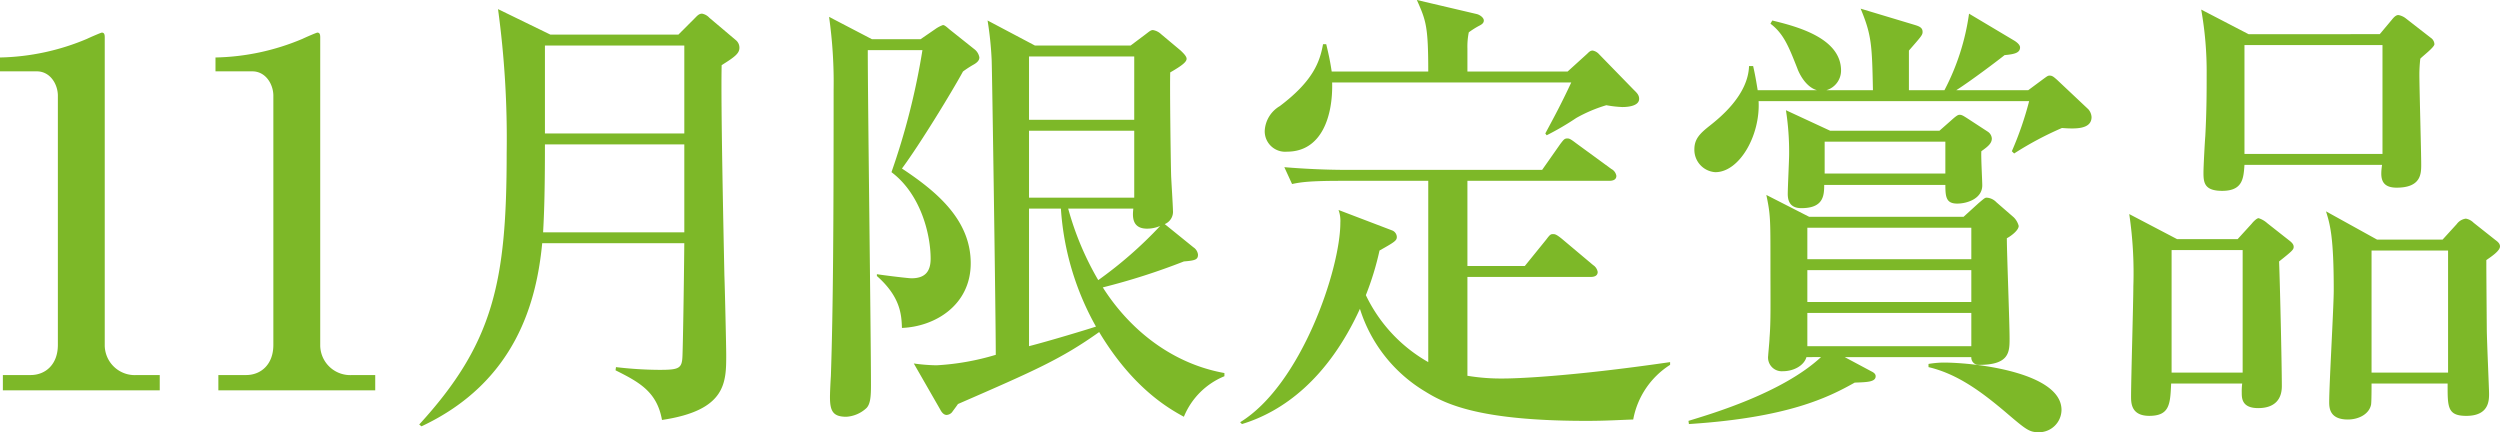
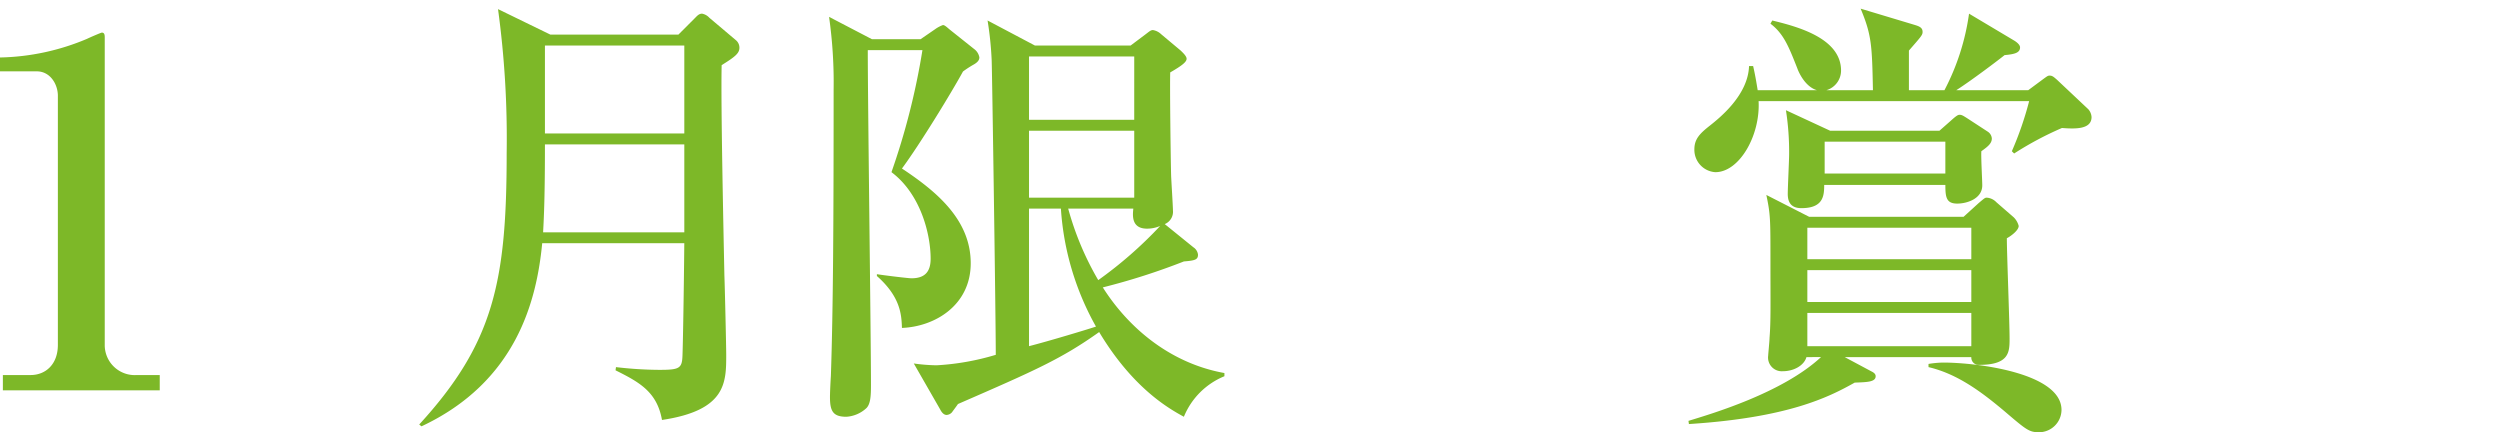
<svg xmlns="http://www.w3.org/2000/svg" viewBox="0 0 364.87 63.087">
  <defs>
    <style>.cls-1{fill:#7db828;}</style>
  </defs>
  <title>アセット 27</title>
  <g id="レイヤー_2" data-name="レイヤー 2">
    <g id="レイヤー_2-2" data-name="レイヤー 2">
      <path class="cls-1" d="M.419,54.737H4.467c2.164,0,3.979-1.536,3.979-4.397V13.974c0-1.676-1.117-3.561-3.071-3.561H0V8.39A34.248,34.248,0,0,0,12.704,5.667c.279-.14,2.024-.907,2.164-.907.349,0,.419.279.419.698V50.479a4.381,4.381,0,0,0,4.676,4.258h3.351v2.233H.419Z" />
-       <path class="cls-1" d="M31.869,54.737H35.917c2.164,0,3.979-1.536,3.979-4.397V13.974c0-1.676-1.117-3.561-3.071-3.561H31.45V8.39A34.248,34.248,0,0,0,44.153,5.667c.279-.14,2.024-.907,2.164-.907.349,0,.419.279.419.698V50.479A4.381,4.381,0,0,0,51.413,54.737h3.351v2.233H31.869Z" />
      <path class="cls-1" d="M99.01,5.053l2.393-2.394c.333-.332.598-.665,1.063-.665a1.927,1.927,0,0,1,1.064.599l3.855,3.257a1.421,1.421,0,0,1,.532,1.131c0,.798-.665,1.329-2.593,2.525-.133,5.851.266,23.999.399,30.713.066,1.528.266,10.37.266,11.566,0,4.056,0,8.11-9.373,9.507-.731-4.122-3.324-5.518-6.781-7.246l.066-.466a55.56,55.56,0,0,0,6.315.399c2.925,0,3.324-.199,3.39-2.061.066-1.662.199-9.174.266-16.42H79.133c-.798,8.31-3.723,20.209-17.617,26.724l-.332-.267C72.086,50.057,73.948,41.017,73.948,22.336A139.392,139.392,0,0,0,72.685,1.33l7.645,3.723Zm-19.478,16.021c0,7.445-.133,10.37-.266,12.83H99.874V21.073Zm0-14.426V19.478H99.874V6.647Z" />
      <path class="cls-1" d="M134.362,5.717l2.127-1.462a4.66,4.66,0,0,1,1.13-.599c.266,0,.598.332.997.665l3.59,2.858A1.921,1.921,0,0,1,142.938,8.376c0,.399-.266.731-.864,1.063a14.952,14.952,0,0,0-1.529.997c-1.595,2.926-6.249,10.57-8.908,14.16,5.119,3.391,10.038,7.512,10.038,13.827,0,6.049-5.119,9.24-10.038,9.439-.066-1.928-.199-4.521-3.656-7.578v-.266c1.263.199,4.587.598,5.052.598,1.928,0,2.792-.931,2.792-2.858,0-3.59-1.462-9.439-5.717-12.631a102.784,102.784,0,0,0,4.52-17.815h-7.977c0,7.778.465,41.947.465,48.927,0,1.529-.066,2.726-.665,3.324a4.733,4.733,0,0,1-2.925,1.263c-1.928,0-2.393-.798-2.393-2.858,0-.665.066-2.061.133-3.124.333-9.839.399-22.735.399-41.682A68.329,68.329,0,0,0,121,2.46l6.249,3.257Zm44.34,49.193a10.795,10.795,0,0,0-5.917,5.916c-2.061-1.13-7.379-4.055-12.364-12.364-5.518,3.922-9.307,5.584-20.608,10.503-.266.399-.731.997-.864,1.196a1.133,1.133,0,0,1-.798.399c-.333,0-.665-.266-.931-.798l-3.855-6.714a25.921,25.921,0,0,0,3.324.266,36.793,36.793,0,0,0,8.642-1.529c0-5.451-.532-41.415-.599-43.01a49.873,49.873,0,0,0-.598-5.784l6.914,3.656h13.96l2.127-1.595c.532-.399.798-.665,1.13-.665a2.274,2.274,0,0,1,1.196.599l2.858,2.393c.266.266.864.798.864,1.196,0,.466-.665.998-2.393,1.995-.066,2.127.066,12.63.133,15.023,0,.332.266,4.521.266,5.118a1.944,1.944,0,0,1-1.197,1.995l4.188,3.39a1.485,1.485,0,0,1,.665,1.063c0,.731-.399.864-2.061.998a96.905,96.905,0,0,1-11.833,3.789c4.055,6.382,10.304,11.168,17.749,12.497Zm-28.519-46.667V17.483h15.356V8.243Zm0,10.836v9.771h15.356V19.079Zm0,31.443c2.858-.731,8.376-2.394,9.772-2.858a40.438,40.438,0,0,1-5.119-17.218h-4.653Zm5.717-20.076a43.19,43.19,0,0,0,4.387,10.438,60.291,60.291,0,0,0,9.041-7.911,4.773,4.773,0,0,1-1.928.398c-2.394,0-2.061-2.127-1.995-2.925Z" />
-       <path class="cls-1" d="M238.365,61.226c-2.061.066-3.922.199-6.847.199-15.423,0-20.475-2.394-23.466-4.255a21.581,21.581,0,0,1-9.573-12.099c-4.72,10.304-11.301,15.023-17.217,16.818l-.266-.266c8.908-5.451,14.625-22.336,14.625-29.117a4.589,4.589,0,0,0-.266-1.861l7.844,2.992a1.07,1.07,0,0,1,.665.931c0,.531-.266.73-2.526,1.994a42.08,42.08,0,0,1-1.994,6.515,22.211,22.211,0,0,0,9.107,9.772V26.392H195.753c-4.653,0-5.917.199-7.179.465l-1.13-2.459c3.191.266,6.315.398,9.506.398h28.12l2.659-3.789c.465-.599.598-.798.997-.798.266,0,.399,0,1.263.665l5.186,3.789a1.393,1.393,0,0,1,.731.997c0,.665-.665.731-1.063.731H214.167V38.822h8.376l3.125-3.855c.598-.798.665-.798,1.063-.798.266,0,.532.133,1.197.665l4.587,3.855a1.504,1.504,0,0,1,.665.997c0,.665-.665.731-.997.731H214.167V54.844a30.013,30.013,0,0,0,5.318.398c1.396,0,9.174-.199,24.264-2.393v.398A12.023,12.023,0,0,0,238.365,61.226ZM236.769,15.622a16.202,16.202,0,0,1-2.327-.266,21.132,21.132,0,0,0-4.387,1.861,40.274,40.274,0,0,1-4.321,2.526l-.199-.267c1.462-2.726,2.327-4.32,3.789-7.445H194.423c.133,4.92-1.529,10.104-6.581,10.104A2.982,2.982,0,0,1,184.585,19.079a4.442,4.442,0,0,1,2.194-3.59c4.853-3.656,5.85-6.448,6.315-9.041h.465c.266,1.13.532,2.194.798,3.988H208.45c0-6.647-.333-7.445-1.662-10.437l8.775,2.061c.465.134.997.532.997.931,0,.399-.332.599-.731.798a12.122,12.122,0,0,0-1.462.931,10.345,10.345,0,0,0-.2,2.327v3.39h14.625l2.858-2.592c.266-.267.465-.466.798-.466a1.649,1.649,0,0,1,.931.532l5.052,5.185c.399.399.798.731.798,1.33C239.229,15.622,237.102,15.622,236.769,15.622Z" />
      <path class="cls-1" d="M263.646,52.118c-.333,1.196-1.795,2.061-3.457,2.061a1.997,1.997,0,0,1-2.127-2.26c0-.2.199-2.194.199-2.593.2-2.526.133-4.92.133-11.235,0-6.115,0-6.78-.599-9.639l6.249,3.19h22.536l2.193-1.994c.864-.73.931-.798,1.197-.798a2.12,2.12,0,0,1,1.396.665L293.893,31.71a2.742,2.742,0,0,1,.731,1.263c0,.665-1.196,1.529-1.729,1.795,0,2.127.399,12.298.399,14.625,0,1.928,0,3.855-4.387,3.855A1.068,1.068,0,0,1,287.71,52.118H269.229l3.855,2.061c.266.133.665.332.665.731,0,.864-1.33.864-3.058.931-3.789,2.127-9.706,5.118-24.197,6.049l-.066-.465c3.257-.997,13.694-4.056,19.345-9.307Zm20.143-38.956a34.126,34.126,0,0,0,3.589-11.168L293.959,5.917c.332.199.864.598.864.997,0,.798-.798.997-2.26,1.13-.731.599-4.853,3.723-7.047,5.118h10.503l2.061-1.528c.731-.532.797-.599,1.063-.599.399,0,.598.199,1.063.599l4.587,4.32a1.887,1.887,0,0,1,.465,1.131c0,1.861-2.526,1.729-4.321,1.595a48.005,48.005,0,0,0-6.98,3.723l-.333-.332a48.333,48.333,0,0,0,2.526-7.312h-39.487c.266,4.986-2.792,10.37-6.315,10.37a3.271,3.271,0,0,1-3.058-3.323c0-1.529.798-2.327,2.327-3.523,1.33-1.063,5.518-4.388,5.651-8.642h.598c.333,1.462.465,2.326.665,3.522h8.642c-1.795-.531-2.726-2.792-2.858-3.19C261.053,6.78,260.322,4.919,258.394,3.457l.266-.466c3.523.864,10.038,2.526,10.038,7.312a2.994,2.994,0,0,1-2.127,2.858h6.781c-.133-6.647-.199-8.043-1.795-11.898l7.512,2.26c.864.266,1.529.398,1.529,1.13,0,.466-.2.665-1.995,2.726v5.783Zm-.731,5.917,1.662-1.463c.665-.598.997-.864,1.263-.864.333,0,.532.133,1.064.466l3.058,1.994a1.3,1.3,0,0,1,.599.997c0,.731-.599,1.196-1.529,1.861-.066.798.133,4.255.133,4.986,0,1.928-2.194,2.658-3.656,2.658-1.596,0-1.729-.931-1.729-2.726H266.238c0,1.596-.133,3.391-3.324,3.391-1.33,0-1.994-.665-1.994-2.061,0-.931.199-4.986.199-5.783a39.37,39.37,0,0,0-.465-6.448l6.448,2.991ZM287.71,33.238H263.778V37.825H287.71Zm0,6.183H263.778v4.653H287.71Zm0,11.102V45.67H263.778v4.853ZM266.305,20.675v4.653H283.921V20.675Zm15.157,32.44a14.467,14.467,0,0,1,2.127-.199c4.986,0,17.284,1.528,17.284,6.913a3.297,3.297,0,0,1-3.257,3.258c-1.462,0-1.861-.333-5.052-3.059-3.324-2.792-6.847-5.451-11.102-6.448Z" />
-       <path class="cls-1" d="M326.579,34.9l2.061-2.26c.2-.267.731-.798.998-.798a3.474,3.474,0,0,1,1.263.731l3.125,2.459c.532.399.731.665.731.997,0,.399-.2.599-2.127,2.128.133,3.39.399,15.09.399,18.214,0,1.861-.997,3.191-3.457,3.191-2.393,0-2.393-1.463-2.393-2.261a8.914,8.914,0,0,1,.066-1.329H316.874c-.133,2.991-.2,4.72-3.191,4.72-2.593,0-2.659-1.795-2.659-2.792,0-2.526.333-13.827.333-16.087a58.461,58.461,0,0,0-.598-10.57l6.98,3.656Zm-9.639,1.596V54.378h10.371V36.496ZM347.32,4.986l1.729-2.062c.266-.332.598-.73.997-.73a2.528,2.528,0,0,1,1.13.531l3.59,2.792a1.178,1.178,0,0,1,.532.931c0,.466-1.795,1.795-2.061,2.127a20.739,20.739,0,0,0-.133,2.261c0,2.061.266,11.301.266,13.162,0,1.33,0,3.391-3.59,3.391-2.526,0-2.327-1.795-2.127-3.324H327.576c-.133,1.994-.266,3.789-3.257,3.789-2.593,0-2.726-1.196-2.726-2.659,0-.863.2-4.586.266-5.317.199-3.723.199-6.581.199-9.107a51.403,51.403,0,0,0-.798-9.373l6.914,3.59ZM327.576,6.581V22.47h20.143V6.581ZM356.494,34.967,358.554,32.707a1.976,1.976,0,0,1,1.33-.798,2.094,2.094,0,0,1,1.13.598l3.191,2.526c.465.333.665.599.665.931,0,.665-1.33,1.529-1.994,1.994,0,.931,0,1.795.066,9.972,0,1.529.333,8.842.333,9.507,0,.997,0,3.257-3.324,3.257-2.792,0-2.725-1.329-2.725-4.72H346.123c0,.531,0,2.593-.066,3.058-.266,1.396-1.795,2.194-3.39,2.194-2.593,0-2.726-1.596-2.726-2.526,0-2.593.665-13.96.665-16.354,0-7.777-.532-9.572-1.13-11.5l7.445,4.121Zm-10.371,1.596V54.378H357.291V36.562Z" />
    </g>
  </g>
</svg>